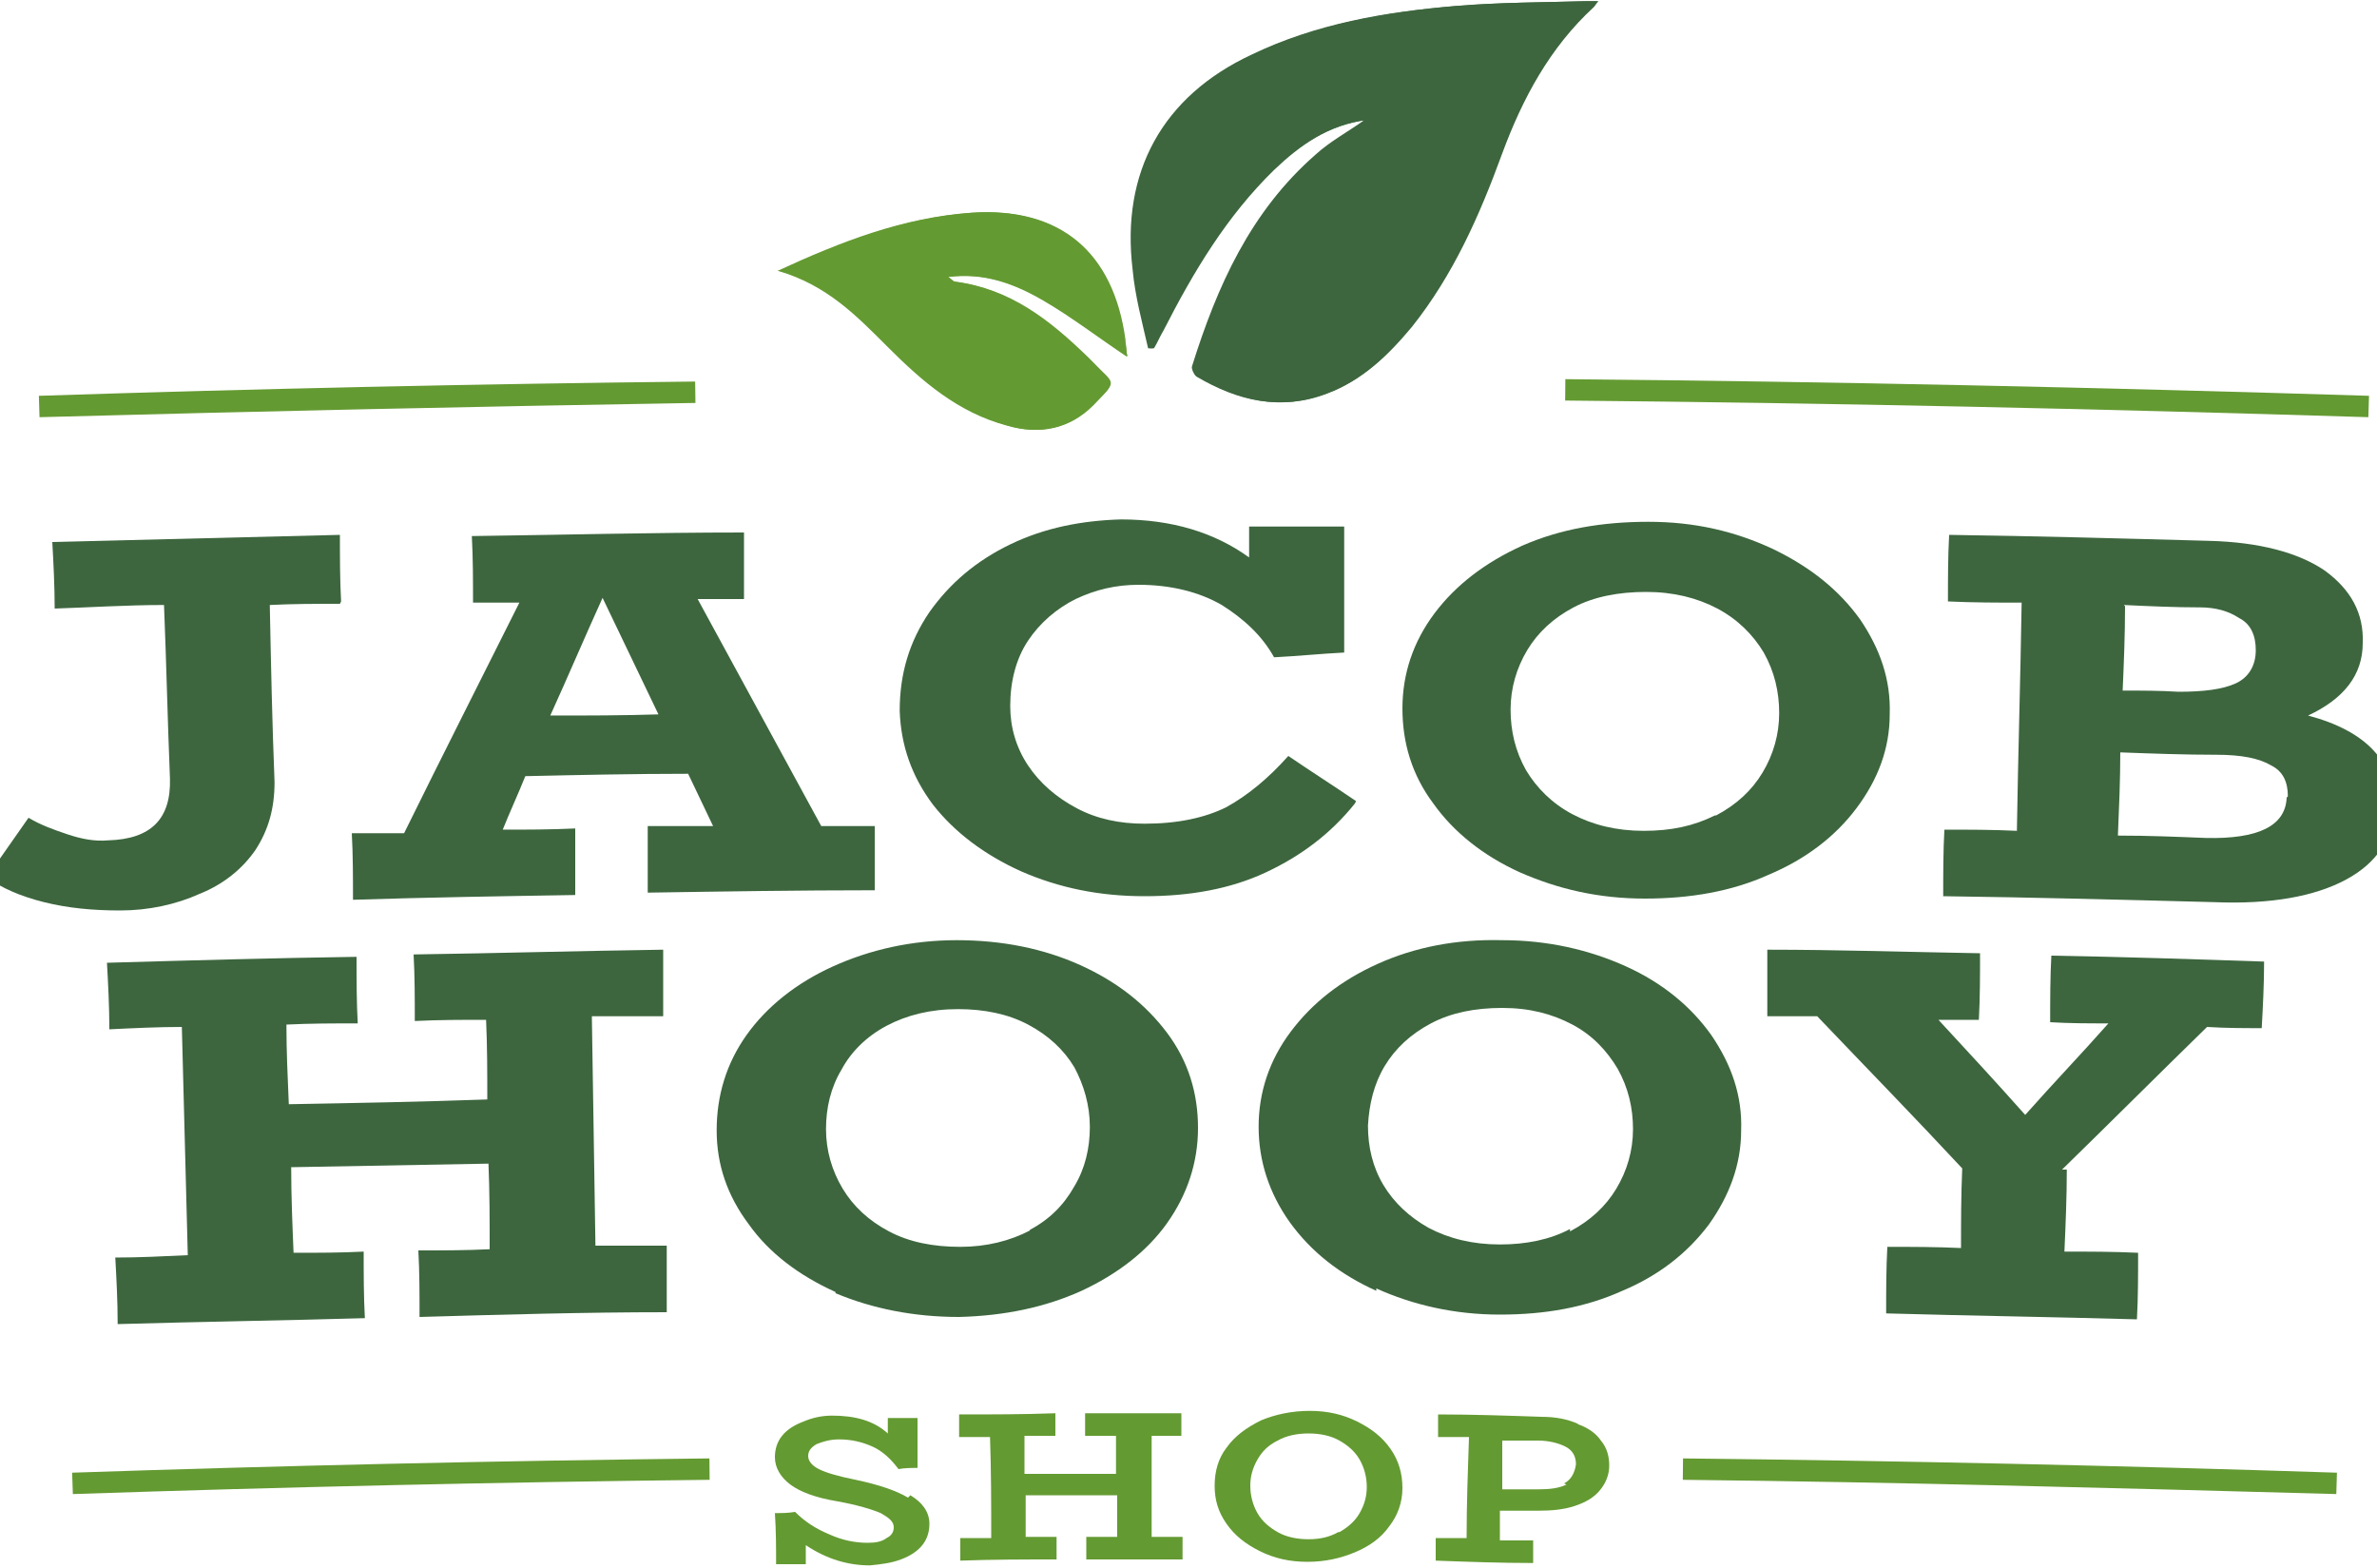
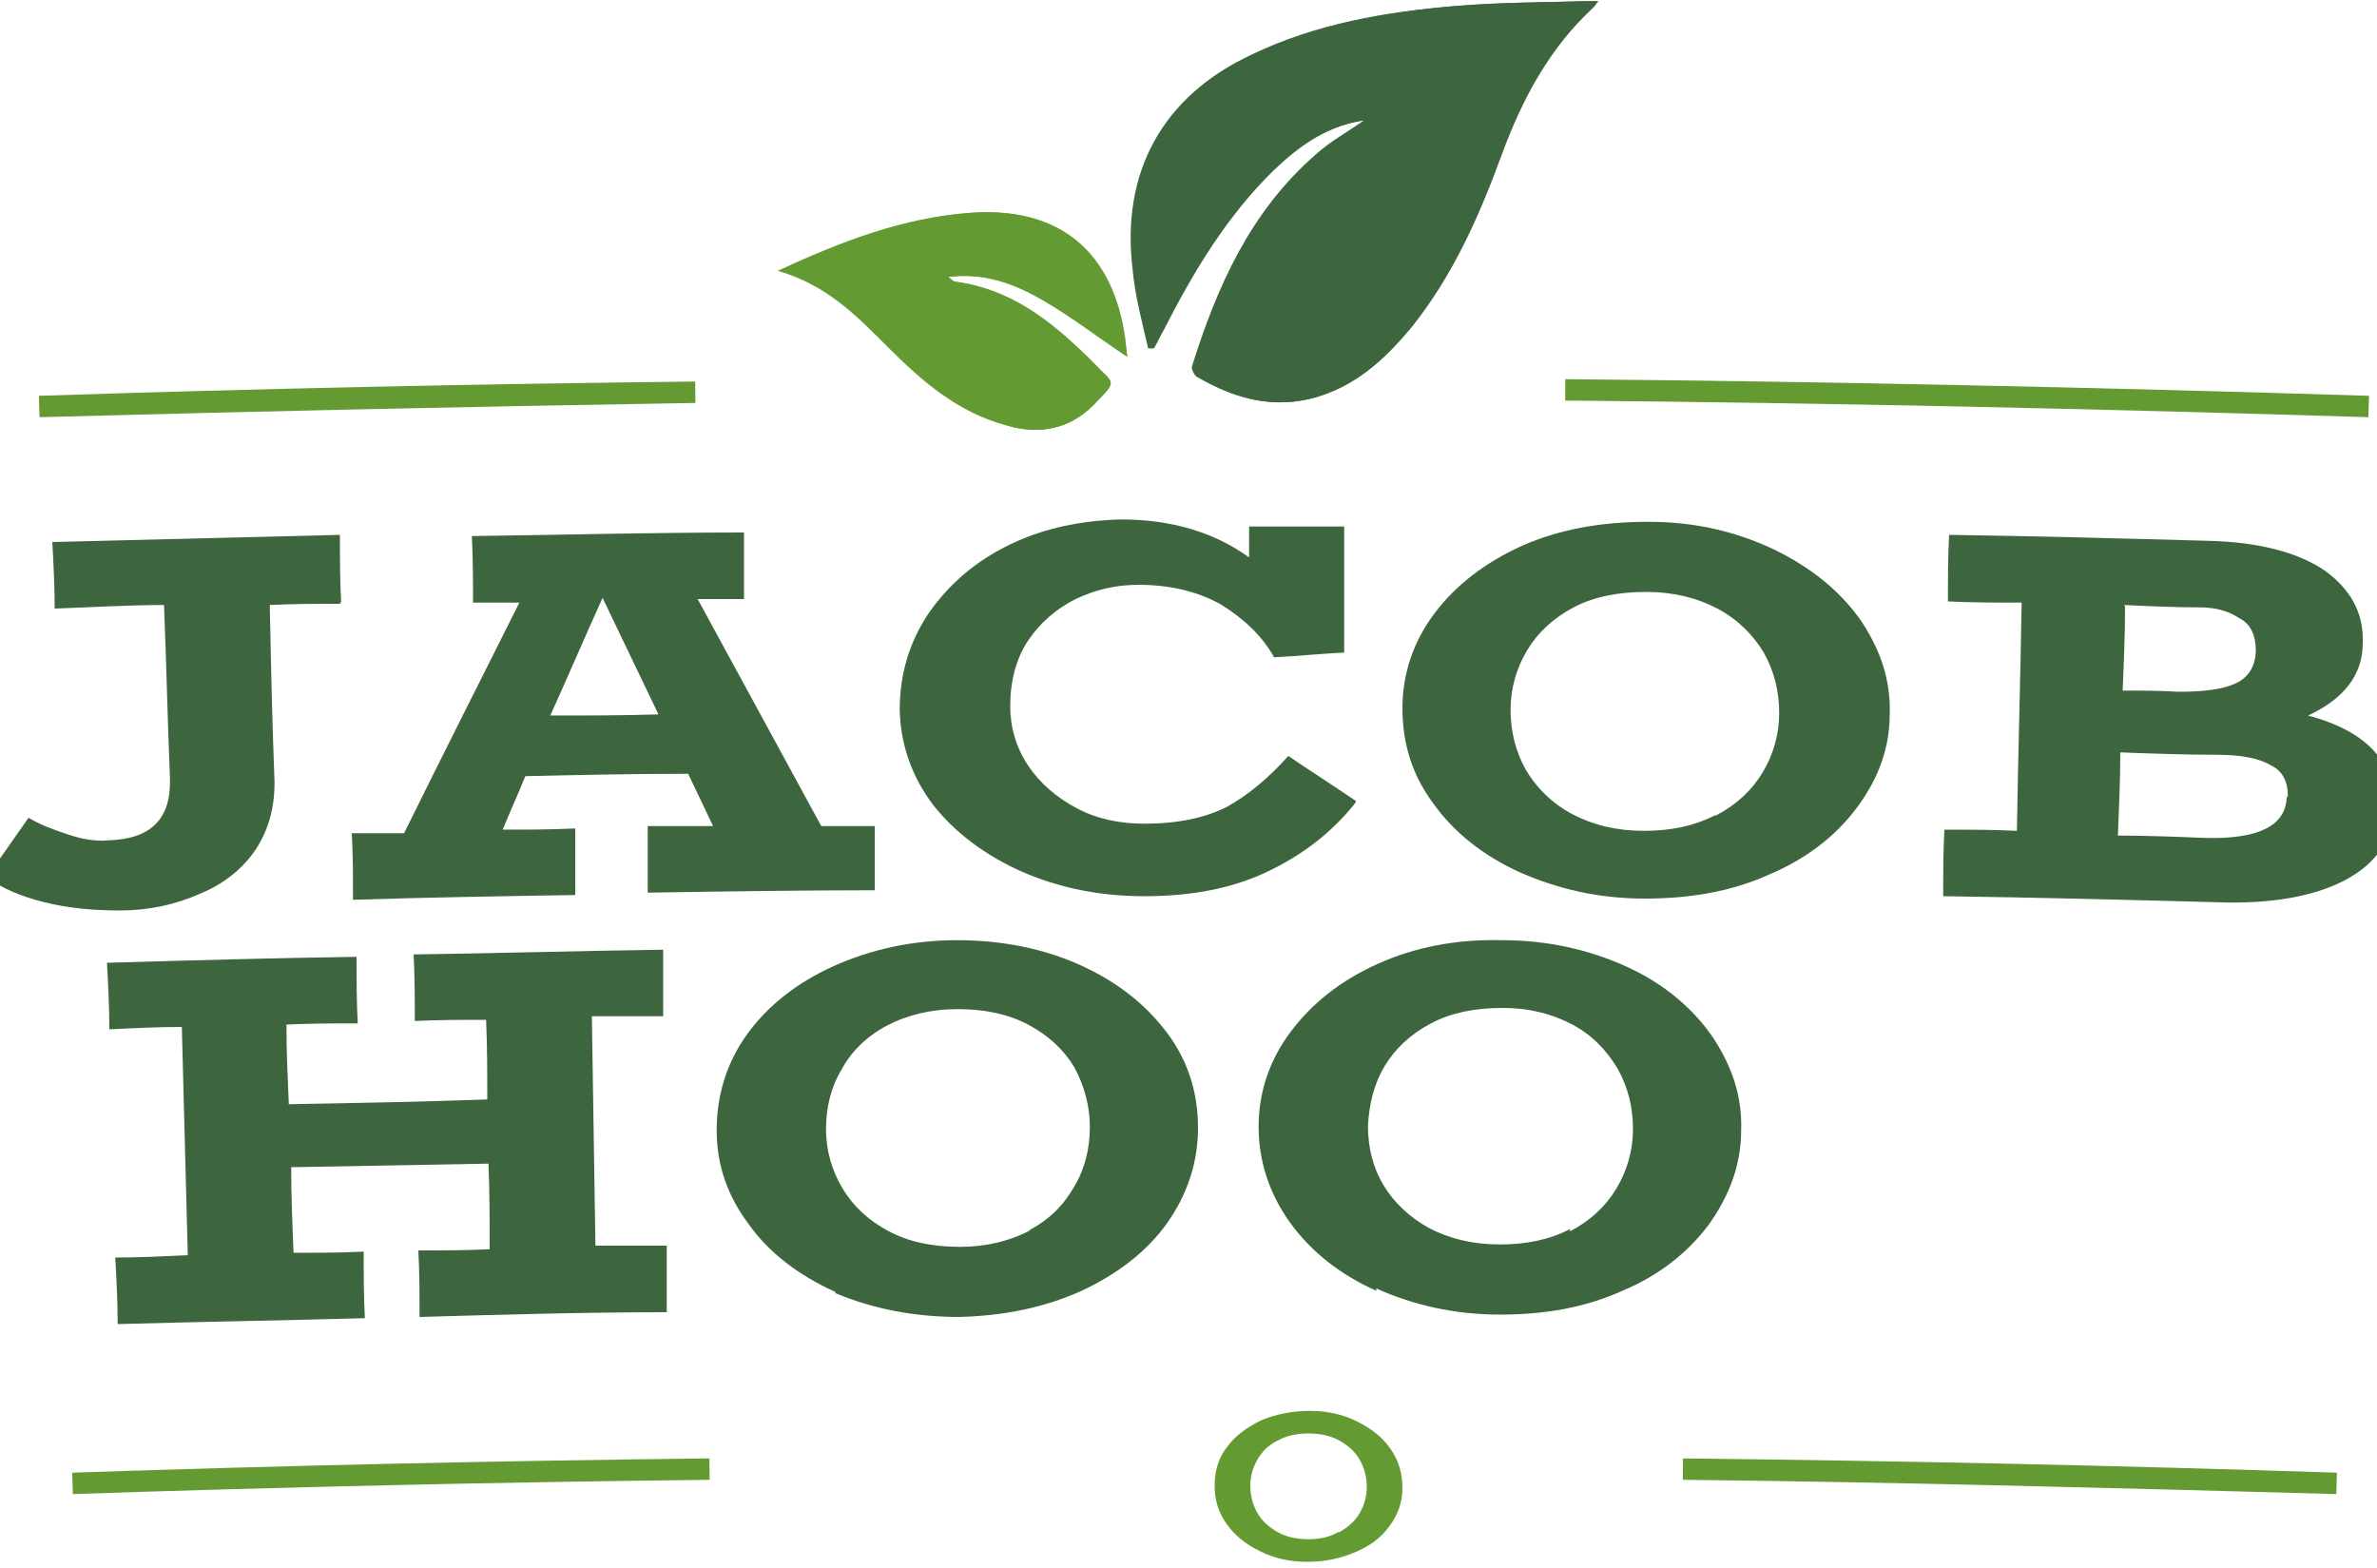
<svg xmlns="http://www.w3.org/2000/svg" viewBox="0 0 200 131.9" version="1.1">
  <defs>
    <style>
      .cls-1 {
        fill: #3d663e;
      }

      .cls-2 {
        fill: #649a32;
      }

      .cls-3 {
        fill: none;
        stroke: #649a32;
        stroke-miterlimit: 10;
        stroke-width: 1.8px;
      }
    </style>
  </defs>
  <g>
    <g id="Layer_1">
      <g>
        <g>
          <path d="M28.6,50.8c-2,0-4,0-5.9.1.1,5,.2,9.9.4,14.9,0,2.2-.5,4-1.6,5.7-1.1,1.6-2.7,2.9-4.7,3.7-2,.9-4.3,1.4-6.7,1.4-2.3,0-4.4-.2-6.4-.7-2-.5-3.6-1.2-4.8-2.1,1.2-1.7,2.3-3.3,3.5-5,1,.6,2.1,1,3.3,1.4,1.2.4,2.3.6,3.4.5,3.6-.1,5.3-1.8,5.2-5.2-.2-4.9-.3-9.7-.5-14.6-3.1,0-6.2.2-9.2.3,0-1.9-.1-3.8-.2-5.6,8.1-.2,16.2-.4,24.2-.6,0,1.9,0,3.8.1,5.6Z" class="cls-1" />
          <path d="M73.6,69.3c0,1.9,0,3.8,0,5.6-6.4,0-12.7.1-19.1.2,0-1.9,0-3.8,0-5.6,1.8,0,3.7,0,5.5,0-.7-1.5-1.4-2.9-2.1-4.4-4.6,0-9.2.1-13.7.2-.6,1.5-1.3,3-1.9,4.5,2,0,4,0,6.1-.1,0,1.9,0,3.8,0,5.6-6.2.1-12.5.2-18.7.4,0-1.9,0-3.8-.1-5.6,1.5,0,3,0,4.4,0,3.2-6.5,6.5-13,9.7-19.4-1.3,0-2.6,0-3.9,0,0-1.9,0-3.7-.1-5.6,7.6-.1,15.2-.3,22.9-.3,0,1.9,0,3.7,0,5.6-1.3,0-2.6,0-3.9,0,3.5,6.4,6.9,12.7,10.4,19.1,1.5,0,3,0,4.5,0ZM55.4,60.1c-1.6-3.3-3.1-6.5-4.7-9.8,0,0,0,0,0,0-1.5,3.3-2.9,6.6-4.4,9.9,3.1,0,6.1,0,9.2-.1Z" class="cls-1" />
          <path d="M114,67.6c-2,2.5-4.5,4.4-7.5,5.8-3,1.4-6.4,2-10.2,2-3.8,0-7.2-.7-10.4-2.1-3.1-1.4-5.6-3.3-7.4-5.6-1.8-2.4-2.7-5-2.8-7.9,0-3.1.8-5.8,2.5-8.3,1.7-2.4,3.9-4.3,6.8-5.7,2.9-1.4,6-2,9.3-2.1,4.3,0,7.9,1.1,10.8,3.2,0-.9,0-1.7,0-2.6,2.7,0,5.3,0,8,0,0,3.5,0,7.1,0,10.6-2,.1-3.9.3-5.9.4-1-1.8-2.5-3.2-4.4-4.4-1.9-1.1-4.3-1.7-7-1.7-1.9,0-3.6.4-5.3,1.2-1.6.8-3,2-4,3.5-1,1.5-1.5,3.4-1.5,5.5,0,1.8.5,3.5,1.5,5,1,1.5,2.4,2.7,4.1,3.6,1.7.9,3.6,1.3,5.7,1.3,2.8,0,5.1-.5,6.9-1.4,1.8-1,3.5-2.4,5.2-4.3,1.9,1.3,3.8,2.5,5.7,3.8Z" class="cls-1" />
          <path d="M127.9,73.4c-3.1-1.4-5.6-3.4-7.3-5.8-1.8-2.4-2.6-5.1-2.6-8,0-2.9.9-5.6,2.7-8,1.8-2.4,4.3-4.3,7.4-5.7,3.2-1.4,6.7-2,10.6-2,3.9,0,7.3.8,10.5,2.3,3.1,1.5,5.5,3.4,7.3,5.9,1.7,2.5,2.6,5.1,2.5,8,0,2.9-1,5.5-2.8,7.9-1.8,2.4-4.3,4.3-7.4,5.6-3.1,1.4-6.6,2-10.4,2-3.9,0-7.3-.8-10.5-2.2ZM144.4,68.6c1.7-.9,3-2.1,3.9-3.6.9-1.5,1.4-3.2,1.4-5,0-1.8-.4-3.5-1.3-5.1-.9-1.5-2.2-2.8-3.9-3.7-1.7-.9-3.7-1.4-6-1.4-2.3,0-4.4.4-6.1,1.3-1.7.9-3,2.1-3.9,3.6-.9,1.5-1.4,3.2-1.4,5,0,1.8.4,3.5,1.3,5.1.9,1.5,2.2,2.8,3.9,3.7,1.7.9,3.7,1.4,6,1.4,2.3,0,4.2-.4,6-1.3Z" class="cls-1" />
          <path d="M201.4,67.8c0,2.7-1.4,4.8-4,6.2-2.6,1.4-6.3,2.1-11.1,1.9-7.6-.2-15.2-.4-22.8-.5,0-1.9,0-3.8.1-5.6,2,0,4.1,0,6.1.1.1-6.4.3-12.8.4-19.2-2.1,0-4.1,0-6.2-.1,0-1.9,0-3.8.1-5.6,7.3.1,14.5.3,21.8.5,4.3.1,7.6,1,9.8,2.5,2.2,1.6,3.3,3.6,3.2,6.1,0,2.7-1.6,4.7-4.6,6.1,4.9,1.3,7.3,3.9,7.2,7.6ZM178.8,51c0,2.4-.1,4.8-.2,7.1,1.6,0,3.1,0,4.7.1,2.1,0,3.7-.2,4.8-.7,1.1-.5,1.7-1.5,1.7-2.8,0-1.2-.4-2.2-1.4-2.7-.9-.6-2-.9-3.3-.9-2.1,0-4.3-.1-6.4-.2ZM192.5,67c0-1.2-.4-2.1-1.4-2.6-1-.6-2.5-.9-4.6-.9-2.7,0-5.4-.1-8.1-.2,0,2.3-.1,4.6-.2,7,2.5,0,5,.1,7.4.2,4.4.1,6.7-1,6.8-3.4Z" class="cls-1" />
        </g>
        <g>
          <path d="M49.8,85.6c.1,6.4.2,12.8.3,19.2,2,0,4,0,6,0,0,1.9,0,3.8,0,5.6-6.9,0-13.9.2-20.8.4,0-1.9,0-3.8-.1-5.6,2,0,4,0,6-.1,0-2.4,0-4.8-.1-7.2-5.5.1-11.1.2-16.6.3,0,2.4.1,4.8.2,7.2,2,0,4,0,5.9-.1,0,1.9,0,3.8.1,5.6-6.9.2-13.9.3-20.8.5,0-1.9-.1-3.8-.2-5.6,2,0,4-.1,6.1-.2l-.5-19.2c-2,0-4.1.1-6.1.2,0-1.9-.1-3.8-.2-5.6,7-.2,14-.4,21-.5,0,1.9,0,3.8.1,5.6-2,0-4,0-6,.1,0,2.2.1,4.4.2,6.7,5.6-.1,11.1-.2,16.7-.4,0-2.2,0-4.4-.1-6.7-2,0-4,0-6,.1,0-1.9,0-3.8-.1-5.6,7-.1,14-.3,21-.4v5.6c-1.9,0-3.9,0-6,0Z" class="cls-1" />
          <path d="M70.3,108.7c-3.1-1.4-5.6-3.3-7.3-5.7-1.8-2.4-2.7-5-2.7-7.9,0-2.9.8-5.6,2.5-8,1.7-2.4,4.2-4.4,7.3-5.8,3.1-1.4,6.6-2.2,10.4-2.2,3.8,0,7.3.7,10.4,2.1,3.1,1.4,5.5,3.3,7.3,5.7,1.8,2.4,2.6,5.1,2.6,8,0,2.9-.9,5.6-2.6,8-1.7,2.4-4.2,4.3-7.2,5.7-3.1,1.4-6.5,2.1-10.3,2.2-3.8,0-7.3-.7-10.4-2ZM86.6,103.5c1.7-.9,2.9-2.1,3.8-3.7.9-1.5,1.3-3.2,1.3-5,0-1.8-.5-3.5-1.3-5-.9-1.5-2.2-2.7-3.9-3.6-1.7-.9-3.7-1.3-5.9-1.3-2.3,0-4.3.5-6,1.4-1.7.9-3,2.2-3.8,3.7-.9,1.5-1.3,3.2-1.3,5,0,1.8.5,3.5,1.4,5,.9,1.5,2.2,2.7,3.9,3.6,1.7.9,3.7,1.3,6,1.3,2.2,0,4.2-.5,5.9-1.4Z" class="cls-1" />
          <path d="M115.8,108.6c-3.1-1.4-5.5-3.3-7.3-5.8-1.7-2.4-2.6-5.1-2.6-8,0-2.9.9-5.6,2.7-8,1.8-2.4,4.2-4.3,7.3-5.7,3.1-1.4,6.6-2.1,10.5-2,3.8,0,7.3.8,10.4,2.2,3.1,1.4,5.5,3.4,7.2,5.8,1.7,2.5,2.6,5.1,2.5,8,0,2.9-1,5.5-2.7,7.9-1.8,2.4-4.2,4.3-7.3,5.6-3.1,1.4-6.5,2-10.3,2-3.8,0-7.3-.8-10.4-2.2ZM132.1,103.6c1.7-.9,3-2.1,3.9-3.6.9-1.5,1.4-3.2,1.4-5,0-1.8-.4-3.5-1.3-5.1-.9-1.5-2.1-2.8-3.8-3.7-1.7-.9-3.6-1.4-5.9-1.4-2.3,0-4.3.4-6,1.3-1.7.9-3,2.1-3.9,3.6-.9,1.5-1.3,3.2-1.4,5,0,1.8.4,3.5,1.3,5,.9,1.5,2.2,2.7,3.8,3.6,1.7.9,3.7,1.4,6,1.4,2.2,0,4.2-.4,5.9-1.3Z" class="cls-1" />
-           <path d="M173.9,98.4c0,2.3-.1,4.6-.2,6.9,2.1,0,4.1,0,6.2.1,0,1.9,0,3.8-.1,5.6-7-.2-14-.3-21.1-.5,0-1.9,0-3.8.1-5.6,2.1,0,4.1,0,6.2.1,0-2.2,0-4.4.1-6.7-4-4.3-8.1-8.5-12.2-12.8-1.4,0-2.8,0-4.2,0,0-1.9,0-3.8,0-5.6,6,0,12,.2,17.9.3,0,1.9,0,3.8-.1,5.6-1.1,0-2.2,0-3.4,0,2.5,2.7,4.9,5.3,7.3,8,2.3-2.6,4.7-5.1,7-7.7-1.6,0-3.3,0-4.9-.1,0-1.9,0-3.8.1-5.6,6,.1,12,.3,17.9.5,0,1.9-.1,3.8-.2,5.6-1.5,0-3,0-4.6-.1-4.1,4-8.1,8-12.2,12Z" class="cls-1" />
        </g>
      </g>
      <g>
-         <path d="M76.6,125.8c1,.6,1.6,1.4,1.6,2.4,0,.7-.2,1.3-.6,1.8-.4.5-1,.9-1.8,1.2-.8.3-1.6.4-2.6.5-1.8,0-3.6-.5-5.4-1.7,0,.5,0,1.1,0,1.6-.8,0-1.7,0-2.5,0,0-1.4,0-2.8-.1-4.3.6,0,1.1,0,1.7-.1.8.8,1.7,1.4,2.9,1.9,1.1.5,2.2.7,3.2.7.7,0,1.2-.1,1.6-.4.4-.2.6-.5.6-.9,0-.5-.4-.8-1.1-1.2-.7-.3-2-.7-3.7-1-1.8-.3-3.1-.8-3.9-1.4-.8-.6-1.3-1.4-1.3-2.3,0-.7.2-1.3.6-1.8.4-.5,1-.9,1.8-1.2.7-.3,1.5-.5,2.4-.5,1.9,0,3.5.4,4.7,1.5,0-.4,0-.9,0-1.3.8,0,1.7,0,2.5,0,0,1.4,0,2.8,0,4.2-.5,0-1.1,0-1.6.1-.6-.8-1.3-1.5-2.2-1.9-.9-.4-1.8-.6-2.8-.6-.8,0-1.4.2-1.9.4-.5.3-.7.6-.7,1,0,.4.3.8.9,1.1.6.3,1.6.6,3.1.9,1.9.4,3.4.9,4.4,1.5Z" class="cls-2" />
-         <path d="M96.9,120.8c0,2.8,0,5.6,0,8.5.9,0,1.7,0,2.6,0,0,.6,0,1.2,0,1.9-2.7,0-5.4,0-8.1,0,0-.6,0-1.2,0-1.9.9,0,1.7,0,2.6,0,0-1.2,0-2.3,0-3.5-2.6,0-5.1,0-7.7,0,0,1.2,0,2.3,0,3.5.9,0,1.7,0,2.6,0,0,.6,0,1.2,0,1.9-2.7,0-5.4,0-8.1.1,0-.6,0-1.2,0-1.9.9,0,1.7,0,2.6,0,0-2.8,0-5.6-.1-8.5-.9,0-1.7,0-2.6,0,0-.6,0-1.2,0-1.9,2.7,0,5.4,0,8.1-.1,0,.6,0,1.2,0,1.9-.9,0-1.7,0-2.6,0,0,1.1,0,2.2,0,3.2,2.6,0,5.1,0,7.7,0,0-1.1,0-2.2,0-3.2-.9,0-1.7,0-2.6,0,0-.6,0-1.2,0-1.9,2.7,0,5.4,0,8.1,0,0,.6,0,1.2,0,1.9-.9,0-1.7,0-2.6,0Z" class="cls-2" />
+         <path d="M96.9,120.8Z" class="cls-2" />
        <path d="M106,130.5c-1.2-.6-2.1-1.3-2.8-2.3-.7-1-1-2-1-3.2,0-1.2.3-2.3,1-3.2.7-1,1.7-1.7,2.9-2.3,1.2-.5,2.6-.8,4.1-.8,1.5,0,2.8.3,4,.9,1.2.6,2.1,1.3,2.8,2.3.7,1,1,2.1,1,3.3,0,1.2-.4,2.3-1.1,3.2-.7,1-1.7,1.7-2.9,2.2-1.2.5-2.5.8-4,.8-1.5,0-2.8-.3-4-.9ZM112.7,128.9c.7-.4,1.3-.9,1.7-1.6.4-.7.6-1.4.6-2.2,0-.8-.2-1.6-.6-2.3-.4-.7-1-1.2-1.7-1.6-.7-.4-1.6-.6-2.6-.6-1,0-1.9.2-2.6.6-.8.4-1.3.9-1.7,1.6-.4.7-.6,1.4-.6,2.2,0,.8.2,1.6.6,2.3.4.7,1,1.2,1.7,1.6.7.4,1.6.6,2.6.6,1,0,1.8-.2,2.5-.6Z" class="cls-2" />
-         <path d="M132.7,119.8c.9.3,1.6.8,2,1.4.5.6.7,1.3.7,2.1,0,.8-.3,1.5-.8,2.1-.5.6-1.2,1-2.1,1.3-.9.3-1.9.4-3.1.4-1.1,0-2.1,0-3.2,0,0,.8,0,1.6,0,2.5.9,0,1.9,0,2.8,0,0,.6,0,1.2,0,1.9-2.7,0-5.5-.1-8.2-.2,0-.6,0-1.2,0-1.9.9,0,1.7,0,2.6,0,0-2.8.1-5.6.2-8.5-.9,0-1.7,0-2.6,0,0-.6,0-1.2,0-1.9,2.9,0,5.8.1,8.7.2,1.2,0,2.2.2,3.1.6ZM131.6,124.8c.6-.3.9-.9,1-1.6,0-.7-.3-1.2-.9-1.5-.6-.3-1.4-.5-2.3-.5-1,0-2,0-3,0,0,1.4,0,2.7,0,4.1,1,0,2,0,3.1,0,.9,0,1.7-.1,2.3-.4Z" class="cls-2" />
      </g>
      <g>
        <path d="M59.7,123.6c-17.9.2-35.7.6-53.6,1.2,17.8-.6,35.7-1,53.6-1.2Z" class="cls-3" />
        <path d="M196.6,124.8c-18.3-.6-36.7-1-55-1.2,18.3.2,36.7.7,55,1.2Z" class="cls-3" />
        <path d="M58.5,33c-18.4.3-36.8.7-55.2,1.2,18.4-.6,36.8-1,55.2-1.2Z" class="cls-3" />
        <path d="M199.3,34.2c-22.5-.7-45.1-1.2-67.6-1.4,22.5.2,45.1.7,67.6,1.4Z" class="cls-3" />
      </g>
      <g>
        <g>
          <path d="M114.9,10.1c-1.4,1-2.8,1.8-4.1,2.9-5.5,4.7-8.3,11.1-10.4,17.8,0,.3.1.8.4.9,3.4,2,7,2.9,10.9,1.4,2.9-1.1,5.1-3.2,7.1-5.6,3.5-4.4,5.7-9.4,7.6-14.6,1.7-4.6,4-8.9,7.7-12.3.1-.1.2-.3.4-.5-.4,0-.7,0-.9,0-3.7.1-7.4.1-11,.4-5.9.5-11.7,1.5-17.2,4.1-7.5,3.6-11,9.9-10,18.1.3,2.2.9,4.4,1.3,6.6.1,0,.3,0,.4,0,.3-.5.5-1,.8-1.5,2.5-4.9,5.3-9.6,9.3-13.5,2.2-2.1,4.6-3.8,7.8-4.2Z" class="cls-1" />
          <path d="M114.9,10.1c-3.1.4-5.6,2.1-7.8,4.2-4,3.9-6.8,8.6-9.3,13.5-.3.5-.5,1-.8,1.5-.1,0-.3,0-.4,0-.5-2.2-1.1-4.4-1.3-6.6-1-8.2,2.5-14.6,10-18.1,5.4-2.6,11.2-3.6,17.2-4.1,3.7-.3,7.3-.3,11-.4.3,0,.5,0,.9,0-.2.2-.2.4-.4.5-3.8,3.3-6,7.6-7.7,12.3-1.9,5.2-4.1,10.2-7.6,14.6-1.9,2.4-4.1,4.5-7.1,5.6-3.9,1.5-7.5.6-10.9-1.4-.2-.1-.5-.7-.4-.9,2.1-6.7,4.9-13,10.4-17.8,1.2-1.1,2.7-1.9,4.1-2.9Z" class="cls-1" />
        </g>
        <g>
          <path d="M65.5,22.8c4.1,1.2,6.6,3.8,9.2,6.4,2.9,2.9,5.9,5.5,10,6.6,2.7.8,5.2.3,7.2-1.7,2.2-2.1,1.8-1.6,0-3.6-.2-.2-.3-.4-.5-.5-3.1-3-6.5-5.7-11.1-6.3-.1,0-.2-.2-.6-.4,3.1-.4,5.7.6,8.1,2,2.4,1.4,4.6,3.1,7,4.7,0-.5,0-1-.2-1.4-1.1-7.4-5.5-11.2-12.9-10.7-5.7.4-10.9,2.4-16.3,4.9Z" class="cls-2" />
          <path d="M65.5,22.8c5.5-2.5,10.7-4.5,16.3-4.9,7.4-.5,11.9,3.3,12.9,10.7,0,.4,0,.9.2,1.4-2.4-1.6-4.6-3.3-7-4.7-2.4-1.4-4.9-2.4-8.1-2,.3.2.4.4.6.4,4.6.6,7.9,3.2,11.1,6.3.2.2.3.3.5.5,1.8,1.9,2.1,1.4,0,3.6-2,2-4.5,2.5-7.2,1.7-4-1.1-7.1-3.7-10-6.6-2.6-2.6-5.2-5.3-9.2-6.4Z" class="cls-2" />
        </g>
      </g>
    </g>
  </g>
</svg>